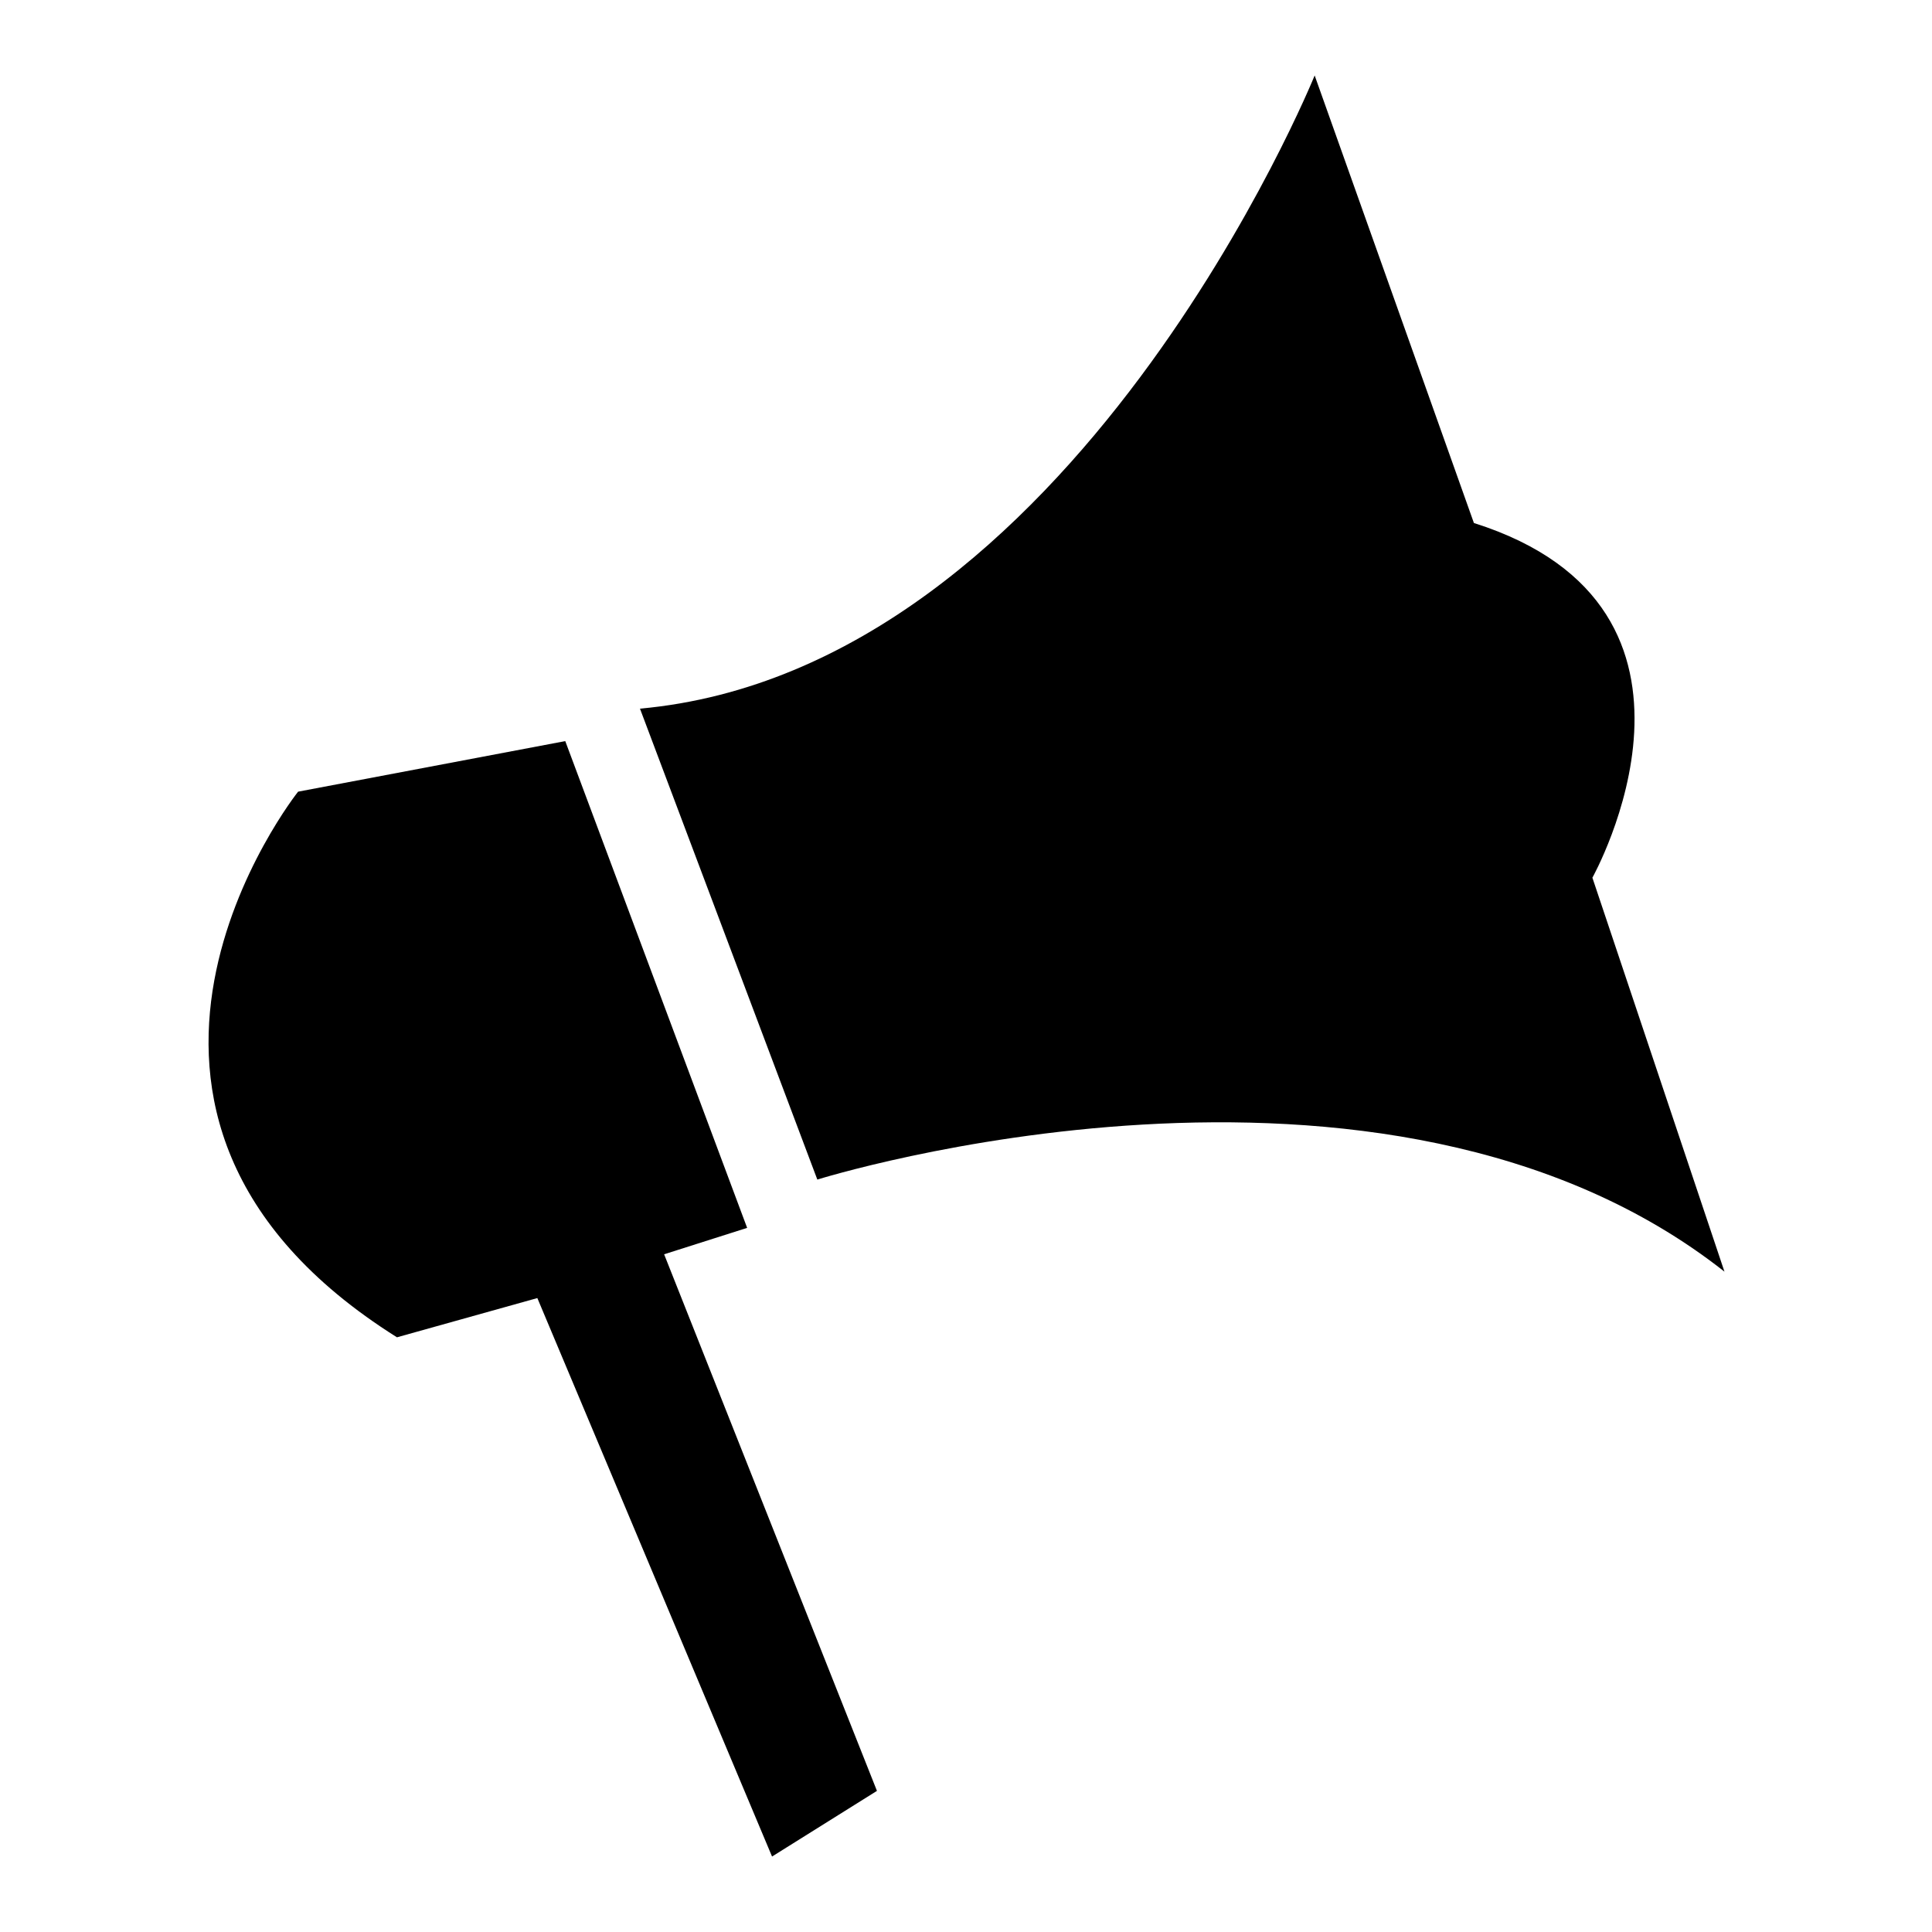
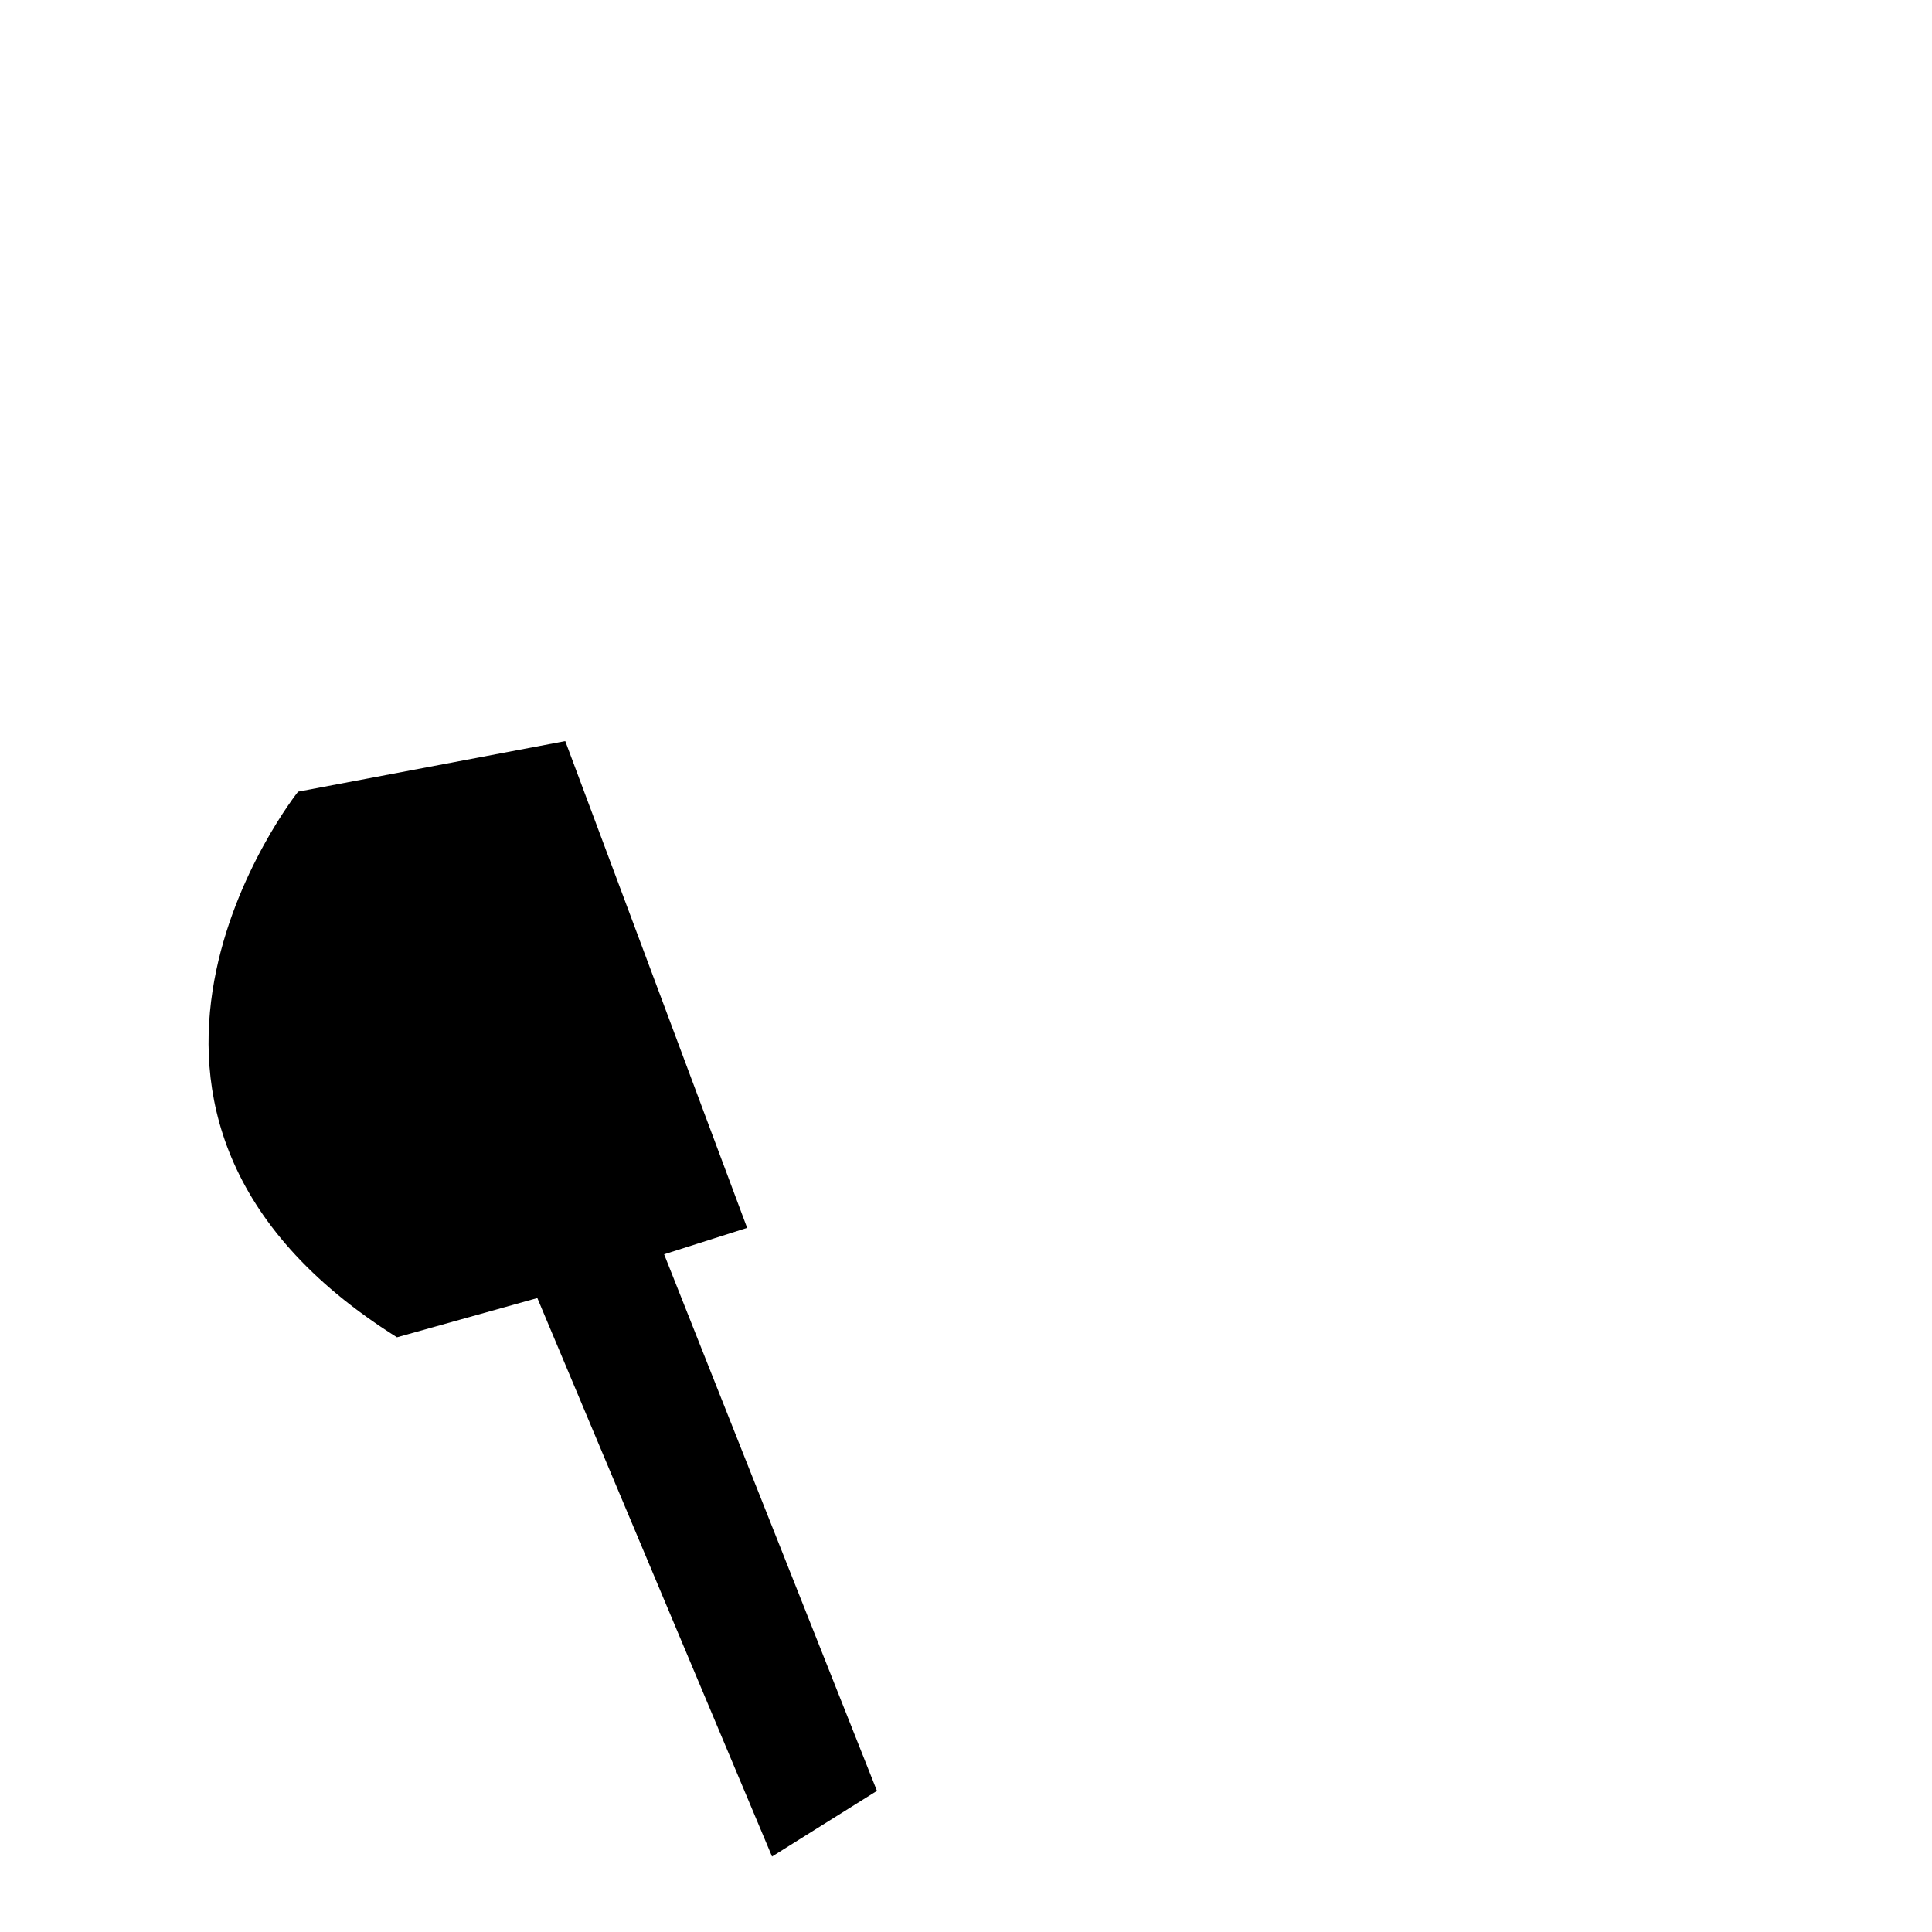
<svg xmlns="http://www.w3.org/2000/svg" version="1.1" x="0px" y="0px" viewBox="0 0 256 256" enable-background="new 0 0 256 256" xml:space="preserve">
  <g>
    <g>
-       <path fill="#000000" d="M211,116.3c0,0,20-35.7-15.7-47L174.2,10c0,0-31.9,78.7-89.4,83.9l23.5,62.4c0,0,74.9-23.5,120.2,12.2L211,116.3z" />
      <path fill="#000000" d="M99,162.7L74.9,98.2l-35.4,6.7c0,0-34,42.7,13.1,72.3l18.6-5.2l31.1,74l13.9-8.7l-28.2-71.1L99,162.7z" />
    </g>
  </g>
</svg>